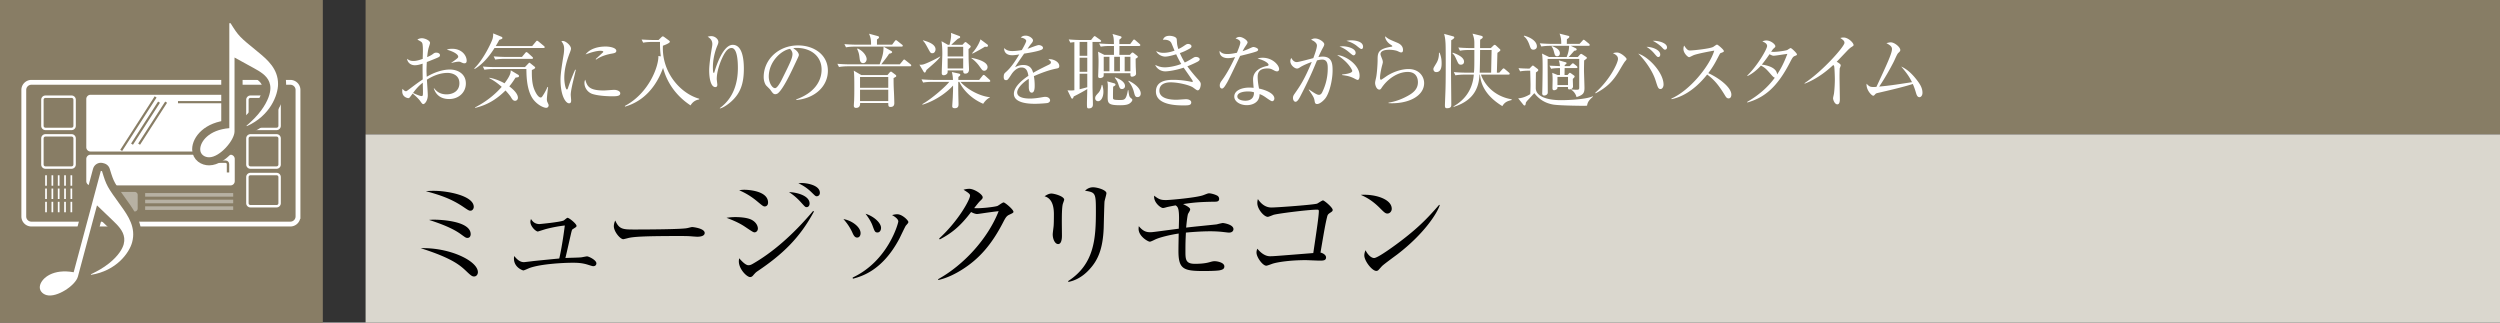
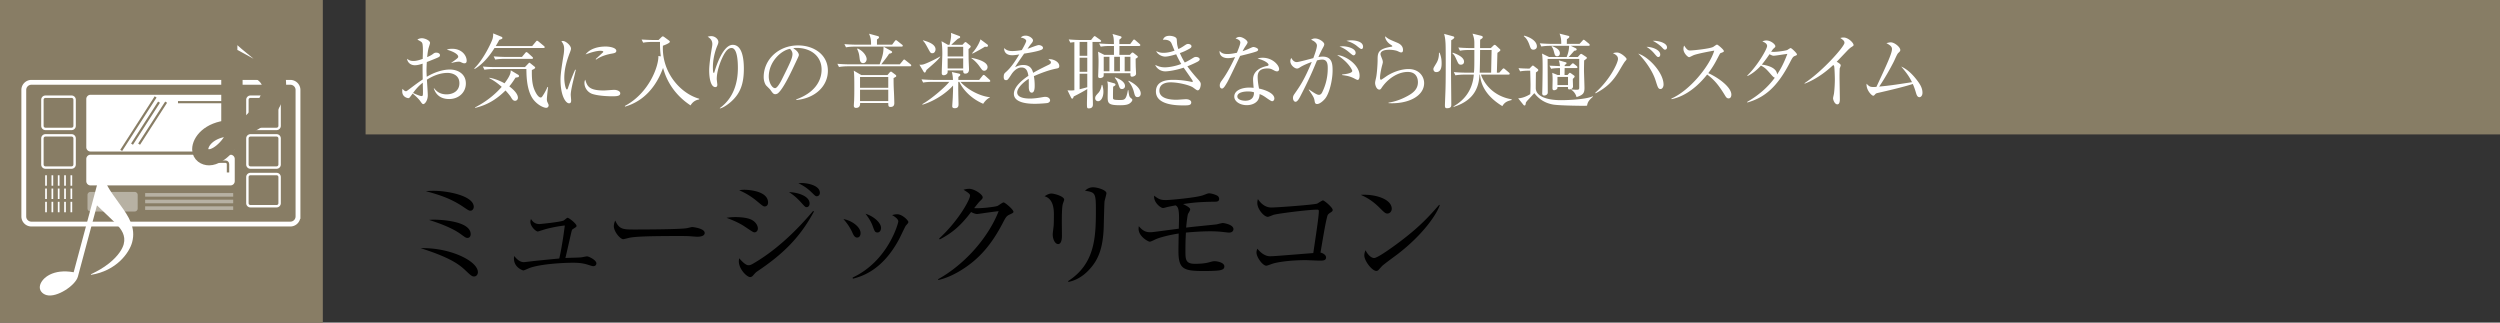
<svg xmlns="http://www.w3.org/2000/svg" id="_イヤー_1" data-name="レイヤー 1" viewBox="0 0 465 60">
  <rect x="0" y="0" width="465" height="60" fill="#333333" stroke="none" />
  <defs>
    <style>.cls-1{stroke:#b7b1a3;stroke-width:.668px}.cls-1,.cls-4,.cls-5{fill:none}.cls-6,.cls-7,.cls-8{fill:#fff}.cls-9{fill:#877d65}.cls-7{stroke-linejoin:round;stroke-width:3px}.cls-5,.cls-7{stroke:#887d65}.cls-4,.cls-8{stroke:#fff;stroke-width:.45px}.cls-5{stroke-width:.417px}</style>
  </defs>
  <path class="cls-9" d="M68 0h397v25H68z" />
-   <path fill="#dad7ce" d="M68 25h397v35H68z" />
  <path d="M88.185 51.425c-.33 0-.528-.11-1.298-.837-1.034-.99-2.09-1.98-5.545-3.344a48.75 48.75 0 00-3.103-1.078c5.282-.177 10.65 2.332 10.65 4.467 0 .395-.264.792-.704.792zm-.682-12.235c-.264 0-.374-.065-1.254-.66-2.31-1.584-4.51-2.288-7.041-2.97a15.59 15.59 0 011.54-.066c2.464 0 7.371.902 7.371 2.992 0 .309-.22.704-.616.704zm-.55 5.062c-.308 0-.396-.089-1.255-.705-1.496-1.1-3.828-1.98-5.896-2.64.418-.044.55-.044 1.055-.044.309 0 6.69.066 6.69 2.706 0 .023 0 .683-.594.683zM110.336 49.51c-.154 0-.397-.088-.969-.264-1.21-.395-2.31-.374-2.948-.374-1.475 0-5.765.198-7.9.968-.197.066-1.011.463-1.187.463-.044 0-1.738-.507-1.738-2.223 0-.154.021-.264.044-.462.506.594 1.034 1.144 1.826 1.144.044 0 1.561-.176 1.694-.198.77-.087 4.18-.418 4.863-.484.11-.418.593-2.64 1.034-6.139-1.166.132-2.31.352-3.433.638-.264.067-1.54.484-1.584.484-.374 0-1.387-.946-1.387-1.804 0-.198.045-.308.11-.529.243.375.64.947 1.585.947.044 0 3.762-.352 4.489-.66.132-.066.594-.506.726-.506.308 0 1.672 1.122 1.672 1.496 0 .177-.066.22-.594.55-.243.132-.243.176-.374.66-.176.749-1.035 4.577-1.1 4.775.483-.044 2.574-.066 2.992-.132.176-.022.88-.176 1.034-.176.308 0 1.739.682 1.739 1.298 0 .044 0 .528-.594.528zM129.708 44.031c-.198 0-.727-.044-.77-.044-.792-.065-1.012-.088-2.487-.088-6.71 0-8.691.132-9.68.397-.067.021-.771.197-.837.197-.572 0-1.76-1.408-1.76-2.42 0-.132.021-.55.263-1.056.749 1.672 1.431 1.672 3.72 1.672 1.518 0 8.668-.022 9.68-.264.133-.022.77-.197.903-.197.132 0 2.332.24 2.332 1.1 0 .682-1.1.703-1.364.703zM140.35 43.218c-.22 0-.395-.11-1.803-1.057-1.122-.748-2.267-1.21-3.411-1.65.463-.066.925-.132 1.65-.132.22 0 2.112 0 3.059.528 1.034.572 1.122 1.408 1.122 1.584 0 .506-.374.727-.616.727zm.595 7.194c-.352.242-.396.286-.77.704-.176.22-.352.418-.66.418-.594 0-2.09-1.473-2.09-2.926 0-.176.021-.308.065-.572.22.242 1.1 1.298 1.717 1.298.264 0 .506-.088.77-.242 3.586-2.046 7.437-5.303 11.265-9.858l.154.11c-2.64 4.93-5.875 7.988-10.45 11.068zm1.32-12.014c-.285 0-.396-.087-1.452-.967-1.409-1.166-2.508-1.673-3.323-2.047a5.296 5.296 0 011.013-.088c.132 0 4.356.044 4.356 2.377 0 .616-.44.725-.593.725zm7.79.132c-.265 0-.286-.021-1.1-.924-.661-.725-1.387-1.364-2.201-1.87 1.386.022 3.828.638 3.828 2.113 0 .484-.308.681-.527.681zm1.87-2.024c-.242 0-.309-.088-1.034-.792a8.4 8.4 0 00-2.399-1.628c.286-.022.44-.044.638-.044.88 0 3.367.374 3.367 1.826 0 .44-.33.638-.572.638zM159.429 44.186c-.484 0-.704-.506-.947-1.057a9.818 9.818 0 00-1.605-2.376c1.452.22 3.19 1.408 3.19 2.618 0 .44-.22.815-.638.815zm9.065-2.223c-.132.154-1.034 2.09-1.232 2.465-3.168 5.963-7.085 6.997-8.625 7.415l-.044-.22c6.6-3.081 8.493-10.122 8.493-10.43 0-.528-.88-1.034-1.166-1.188.286-.067.572-.154.968-.154.946 0 2.068 1.166 2.068 1.43 0 .155-.044.22-.462.682zm-5.28 1.276c-.462 0-.528-.198-.902-1.21-.287-.814-.815-1.606-1.32-2.266 1.495.44 2.882 1.673 2.882 2.618 0 .463-.242.858-.66.858zM187.82 39.895c-.507.22-.705.418-1.19 1.364-2.111 4.115-4.422 6.865-7.788 8.955-1.166.726-2.662 1.497-4.313 1.871l-.044-.154c4.796-2.662 9.242-7.526 11.266-12.653-.902.09-2.398.309-3.3.44-.155.023-.595.089-.705.089-.22 0-.616-.088-1.122-.374-2.046 2.706-3.652 3.96-5.831 5.104l-.11-.176c3.609-3.3 5.743-7.26 5.743-7.965 0-.22-.044-.396-1.21-1.1.528-.176 1.012-.176 1.078-.176.88 0 2.486 1.012 2.486 1.584 0 .198-.088.309-.506.704-.22.198-.792.946-1.078 1.299.99.11 3.74-.198 4.313-.396.198-.067.946-.66 1.166-.66.242 0 1.826 1.32 1.826 1.738 0 .154-.065.22-.682.506zM197.698 37.893c-.198.616-.198 2.574-.198 3.322 0 .396.021 2.2.021 2.574 0 .33 0 1.607-.704 1.607-.593 0-1.011-.924-1.011-1.804 0-.22.132-1.211.154-1.408.044-.353.065-1.123.065-2.355q0-2.839-1.738-3.323c.418-.264.815-.506 1.276-.506.529 0 2.376.506 2.376 1.145 0 .087-.22.681-.24.748zm7.745-.418c-.044.286-.132 4.114-.154 4.906-.154 4.049-1.144 6.05-2.574 7.636-1.673 1.891-3.345 2.288-3.983 2.42l-.066-.155c4.906-3.146 5.17-7.965 5.17-13.004 0-3.366-.065-3.498-2.023-3.805.286-.265.748-.639 1.496-.639.792 0 2.486.506 2.486 1.1 0 .243-.33 1.32-.352 1.54zM228.61 43.262c-.22 0-.33-.023-1.298-.133-.44-.044-1.189-.11-2.246-.11-.263 0-1.891 0-4.488.243-.066 1.408-.088 1.782-.088 3.542 0 1.474.066 2.266 1.76 2.266.792 0 1.782-.044 2.663-.286.616-.176.748-.198 1.034-.198.462 0 1.783.242 1.783.969 0 .374-.199.593-.881.725-.572.11-2.222.132-2.882.132-3.83 0-4.776-.33-4.776-3.74 0-.727.023-1.738.045-3.234-1.364.198-3.432.66-4.401 1.122-.352.175-.814.395-.968.395-.33 0-2.09-.99-2.09-2.397 0-.155.022-.397.044-.485.704.815 1.232 1.122 2.134 1.122.33 0 .946-.088 1.298-.132l4.005-.528c0-.307.044-1.628.044-1.892 0-1.87-.22-2.178-.638-2.443-.595.11-1.496.286-1.717.353-.462.132-.506.132-.66.132-.395 0-1.782-1.056-1.605-2.289.88.705 1.275.815 2.2.815.77 0 5.83-.463 6.974-.925.748-.286.836-.33 1.057-.33.264 0 1.056.176 1.54.462.154.088.308.33.308.572 0 .529-.484.529-.924.529-2.927.044-4.005.175-5.787.44.418.197 1.32.638 1.32.968 0 .198-.132.395-.374.814-.132.197-.308 1.848-.374 2.596.902-.132 5.566-.572 5.743-.616.11-.044.968-.242 1.078-.242.132 0 1.98.264 1.98 1.144 0 .242-.176.639-.814.639zM247.33 39.63c-.31.22-.397.33-.485.705-.352 1.43-.529 2.53-1.233 6.644.418.09 1.034.418 1.034.903 0 .595-.572.595-1.187.595-.419 0-2.245-.09-2.62-.09-2.793 0-5.192.353-6.138.66-.198.067-.99.375-1.166.375-.681 0-1.826-1.584-1.826-2.443 0-.33.088-.527.154-.725.264.308 1.166 1.408 2.354 1.408.748 0 1.673-.088 8.054-.594.681-4.554 1.034-6.953 1.034-7.811 0-.198-.088-.264-.309-.264-1.628 0-7.679.77-8.184.99-.155.066-.859.352-.99.352-.727 0-1.959-1.452-1.959-2.553 0-.351.044-.55.11-.748.572.859 1.386 1.563 2.508 1.563 1.035 0 7.921-.506 8.515-.727.177-.088.925-.594 1.078-.594.242 0 1.805 1.32 1.805 1.761 0 .241-.11.308-.55.594zM258.053 39.719c-.374 0-.639-.264-1.343-.968-1.54-1.563-2.772-2.135-3.608-2.509 2.64-.176 5.764.77 5.764 2.597 0 .483-.374.88-.813.88zm1.914 7.547c-.462.352-2.53 1.848-2.905 2.222-.11.11-.593.66-.704.77-.087.089-.264.133-.374.133-.77 0-2.222-1.849-2.222-2.883 0-.396.132-.726.22-.968.506.99 1.144 1.452 1.606 1.452.726 0 4.137-2.53 5.083-3.257 3.543-2.706 5.236-4.598 7.018-6.644l.11.065c-.528 1.607-2.991 5.39-7.832 9.11z" />
  <g>
    <path class="cls-6" d="M83.545 18.42c-2.146 0-2.686-1.47-2.865-1.98l.075-.015c.3.375.9 1.125 2.31 1.125 1.124 0 2.384-.57 2.384-2.07 0-1.71-1.665-1.92-2.19-1.92-1.38 0-2.685.525-3.855 1.26.03.45.165 2.475.165 2.895 0 1.005-.554 1.65-.84 1.65-.165 0-.285-.166-.6-.615-.374-.51-1.124-1.155-1.379-1.35-.556.765-.615.855-.795.855-.165 0-1.14-.195-1.14-1.26 0-.195.015-.33.044-.466.36.346.45.436.646.436.104 0 .15-.03.39-.21 1.605-1.2 1.89-1.425 2.73-1.98-.03-1.935-.03-2.16-.016-2.94-.404.135-.915.3-1.455.3s-1.289-.285-1.454-1.2c.435.285.63.405 1.23.405.525 0 1.11-.18 1.695-.39 0-.27.03-1.035.03-1.29.015-.39 0-1.35-.105-1.605-.106-.255-.18-.285-.915-.69.36-.255.764-.255.854-.255.48 0 1.5.39 1.5.885 0 .106-.224.78-.239.84-.165.48-.27 1.545-.3 1.785.6-.255.84-.405 1.02-.54.3-.225.39-.285.705-.285.375 0 .66.21.66.435 0 .315-.09.36-.976.72-.63.255-1.064.435-1.47.585-.044.75-.059 1.29-.059 1.5 0 .3 0 .39.045 1.245 1.425-.855 3.015-1.35 4.305-1.35 1.394 0 2.97.75 2.97 2.594 0 1.665-1.335 2.896-3.105 2.896zm-4.89-2.205c-.015-.36-.015-.615-.015-.84-.78.615-1.305 1.215-1.816 1.92.285.135 1.276.57 1.56.57s.286-.09.286-.93c0-.09-.016-.6-.016-.72zm7.74-4.44c-.196 0-.255-.015-.766-.255-.09-.045-.21-.045-.3-.045-.314 0-.57.045-1.364.24v-.06c1.26-.87 1.26-.945 1.26-1.125 0-.315-.556-.855-2.116-1.29.316-.135.616-.165 1.005-.165 1.8 0 2.685 1.275 2.685 2.205 0 .12 0 .495-.404.495zM101.088 8.925h-9.105c-.554.886-1.844 2.805-3.674 3.9l-.106-.09c1.74-1.65 3.33-5.085 3.436-5.594.104-.466.09-.66.09-.931l1.514.615c.075.03.21.105.21.24 0 .165-.21.225-.585.345-.18.345-.345.645-.66 1.155h6.78l.675-.81c.09-.105.135-.18.225-.18s.165.06.285.15l.99.825c.075.06.15.12.15.225 0 .135-.12.15-.225.15zm-4.77 5.445c-.06.015-.375.06-.435.075-.315.494-.63.99-1.154 1.62.3.225 1.604 1.2 1.604 2.115 0 .36-.27.57-.524.57-.375 0-.556-.3-.811-.735-.06-.105-.39-.555-.975-1.185-1.275 1.245-2.955 2.61-5.655 3.24l-.014-.09c1.875-.96 3.569-2.235 4.964-3.825-1.155-1.02-1.905-1.395-2.295-1.605l.015-.09c.54.104 1.485.314 2.805 1.035 1.11-1.485 1.14-1.965 1.155-2.415l1.38.825c.09.06.15.105.15.24 0 .15-.105.21-.21.225zm5.28 5.685c-.435 0-1.545-.465-2.385-1.53-1.26-1.635-1.29-4.425-1.305-5.685h-6.045c-.344 0-1.094.014-1.755.135l-.3-.6c1.23.104 2.13.104 2.31.104h5.52l.615-.644c.105-.105.15-.165.226-.165.06 0 .134.075.194.12l.75.6c.075.06.12.09.12.18 0 .21-.405.36-.615.45-.045 2.265.21 3.39.9 4.5.03.044.39.615.735.615.12 0 .195-.045.3-.196.51-.734.81-1.394.975-1.77l.105.031c-.075.585-.225 1.92-.225 2.28 0 .195.03.374.135.584.06.135.195.391.195.496 0 .375-.27.495-.45.495zm-2.685-9.105h-5.04c-.27 0-1.035 0-1.755.135l-.3-.6c.93.075 1.86.105 2.31.105h2.955l.6-.72c.09-.105.135-.18.24-.18.075 0 .21.105.27.15l.795.72c.09.09.15.135.15.225 0 .135-.12.165-.225.165zM106.684 14.76c-.181.75-.526 2.19-.526 2.865 0 .165.075.885.075 1.035 0 .255-.03.555-.39.555-.614 0-1.59-1.38-1.59-4.425 0-1.08.33-3.105.586-4.65a6.95 6.95 0 00.09-1.005c0-.525-.075-.915-.511-1.455.075-.03.136-.06.27-.06.54 0 1.515.84 1.515 1.425 0 .135-.03.27-.194.705-.585 1.5-1.051 3.075-1.051 4.71 0 1.035.256 2.19.495 2.19.09 0 .165-.18.195-.285.165-.51.795-2.25 1.335-3.405l.12.03c-.09.42-.3 1.29-.42 1.77zm7.214 3.15c-.36 0-2.37-.015-3.674-.42-.9-.285-1.516-1.155-1.516-2.04 0-.346.075-.48.15-.63.345 1.14.616 2.01 3.45 2.01.3 0 1.755-.12 1.905-.12.525 0 1.155.225 1.155.644 0 .481-.525.556-1.47.556zm-.12-7.935c-1.455.255-2.4.75-2.895 1.11l-.09-.09c.226-.21 1.32-1.215 1.365-1.26s.045-.075.045-.12c0-.165-.465-.165-.555-.165-.6 0-1.59.24-2.73.675.81-1.08 2.325-1.47 3.72-1.47.93 0 1.995.27 1.995.795 0 .345-.315.435-.855.525zM128.444 19.604c-2.115-1.38-3.78-3.344-4.695-5.699-.225-.585-.345-1.02-.42-1.275-.824 2.28-2.16 4.38-4.14 5.79-1.29.915-2.43 1.26-2.924 1.41l-.045-.12c4.56-2.43 6.314-7.47 6.24-9.3l.45.075c-.166-1.305-.15-2.01-.15-2.685h-1.365c-.27 0-1.036 0-1.77.136l-.285-.585c.93.06 1.86.09 2.295.09h.854l.54-.526c.09-.09.165-.15.255-.15.075 0 .18.06.285.135l.856.63c.119.09.165.15.165.24 0 .24-.841.57-1.29.735-.226 5.07 3.374 8.925 6.749 9.854v.136c-.345.06-1.08.225-1.605 1.11zM136.047 18.854c-.495.45-1.44 1.17-2.131 1.32l-.03-.074c2.595-1.875 3.36-4.77 3.36-7.455 0-.99-.06-3.72-1.184-3.72-.6 0-1.021.615-1.156.81-.6.87-1.59 3.165-1.59 4.965 0 .165.106.93.106 1.08 0 .164-.06.42-.36.42-.885 0-1.156-1.755-1.156-3.105 0-1.14.316-3.12.526-4.335.014-.074.06-.36.06-.57 0-.81-.555-1.155-.87-1.365.135-.03.39-.105.675-.105.69 0 1.32.555 1.32 1.08 0 .24-.09.435-.18.66-.465 1.08-.84 2.595-.84 4.02 0 .225 0 1.08.15 1.08.09 0 .12-.075.135-.15.345-1.23 1.635-5.07 3.404-5.07 1.875 0 2.07 2.94 2.07 4.44 0 2.76-.63 4.545-2.31 6.074zM148.121 18.6l-.015-.12c3.21-1.14 4.71-3.255 4.71-5.535 0-2.535-2.04-4.035-4.65-4.035-.375 0-.45.015-.615.09.81.436 1.035.99 1.035 1.2 0 .165-.045.27-.51 1.245-.96 2.055-2.37 5.07-3.39 5.91a.87.87 0 01-.48.165c-.345 0-.48-.195-.93-.826-.105-.15-.705-.704-.81-.84-.165-.239-.42-.779-.42-1.529 0-3.225 2.73-5.88 6.39-5.88 2.91 0 5.55 1.695 5.55 4.71 0 2.91-2.43 5.145-5.865 5.445zm-1.184-9.51c-1.65.27-3.946 2.4-3.946 5.16 0 1.02.585 2.145 1.17 2.145.405 0 .99-1.065 1.245-1.575 1.5-3.015 1.995-3.99 1.995-4.77 0-.375-.18-.69-.464-.96zM169.266 12.33H157.82c-.375 0-1.094.015-1.77.135l-.299-.6c1.034.09 2.1.105 2.31.105h5.55c.674-1.83.689-2.235.735-3.284l1.35.75c.15.074.24.18.24.254 0 .21-.45.285-.556.3-.42.645-.525.78-1.47 1.98h3.45l.585-.705c.075-.105.165-.195.225-.195.09 0 .15.06.285.165l.885.705c.075.06.15.12.15.24 0 .135-.135.15-.225.15zm-1.575-3.66h-8.564c-.375 0-1.096 0-1.77.135l-.3-.6c1.02.09 2.085.106 2.31.106h2.654c-.014-.9-.044-1.216-.375-2.04l1.545.42c.135.029.315.09.315.254s-.3.345-.39.39v.976h2.82l.48-.646c.075-.09.135-.195.24-.195.075 0 .12.046.285.165l.81.645c.105.075.165.12.165.225 0 .135-.12.165-.225.165zm-1.08 5.625c-.12.075-.285.165-.405.225 0 .66 0 1.38.06 2.43.015.21.075 1.83.075 2.19 0 .224 0 .75-.69.75-.42 0-.42-.18-.435-.736h-5.235c0 .226.045.915-.764.915-.405 0-.405-.33-.405-.42 0-.18.06-.93.06-1.08.03-.884.03-1.424.03-2.34 0-1.019 0-2.519-.105-3.09l1.41.826h4.86l.374-.45c.06-.076.21-.195.286-.195.074 0 .134.06.3.18l.494.375c.09.06.18.135.18.255 0 .045-.014.12-.09.165zm-6.06-2.55c-.555 0-.614-.555-.66-.87-.09-.75-.12-1.02-.464-1.77l.104-.09c.316.165.766.405 1.156.87.464.555.51.975.51 1.11 0 .345-.24.75-.645.75zm4.665 2.58h-5.25v2.01h5.25v-2.01zm0 2.37h-5.25v2.1h5.25v-2.1zM172.331 13.005c-.15.36-.21.495-.33.495-.09 0-.18-.105-.24-.21l-.75-1.26c.21.015.39.03.705-.045.525-.135 2.085-.855 3.15-1.485l.015.06c-.42.585-.765.9-2.55 2.445zm11.64 2.22h-5.325c1.695 1.844 4.155 2.745 5.474 2.85v.06c-.54.224-1.064.854-1.244 1.17-3.075-1.32-4.275-3.66-4.44-4.08h-.195c0 .735-.015 1.185 0 1.905 0 .36.045 2.13.045 2.205 0 .314 0 .795-.705.795-.465 0-.465-.285-.465-.39 0-.18.105-1.5.105-1.785.014-.36.06-1.32.045-2.04-.99 1.11-3.045 2.745-5.67 3.555l-.045-.106c1.8-1.005 4.455-3.374 5.01-4.14h-3.105c-.135 0-1.065 0-1.755.135l-.3-.6a30.18 30.18 0 002.31.106h3.54c-.03-.57-.045-.825-.21-1.47l1.29.285c.165.03.285.105.285.225 0 .12-.12.255-.36.405v.555h3.87l.614-.765c.091-.105.15-.165.226-.165.09 0 .165.06.27.15l.825.75c.075.06.134.18.134.24 0 .105-.12.15-.224.15zM173.426 9.9c-.33 0-.375-.09-.81-.885-.51-.945-.675-1.185-.96-1.454l.03-.061c.57.15 2.325.615 2.325 1.68 0 .27-.165.72-.585.72zm6.72-.765c0 .3.015 1.41.015 1.725 0 .315.074 1.74.074 2.04 0 .255-.06.795-.705.795-.39 0-.375-.375-.375-.6h-2.894c0 .375 0 .42-.06.54-.165.285-.51.36-.66.36-.375 0-.375-.285-.375-.42 0-.555.105-3.045.105-3.554 0-1.125-.06-1.801-.15-2.356l1.2.675h.284c.136-.48.301-1.275.301-1.74 0-.195-.015-.36-.03-.48l1.56.585c.09.03.15.09.15.195 0 .15-.106.195-.405.3-.21.165-1.08.975-1.26 1.14h2.085l.33-.345c.09-.104.165-.165.255-.165.075 0 .135.045.255.15l.57.465c.105.075.135.165.135.225 0 .09-.075.18-.405.465zm-.99-.435h-2.895v1.8h2.894V8.7zm0 2.16h-2.895v1.875h2.894V10.86zm3.93 2.295c-.315 0-.375-.075-.93-.855a6.256 6.256 0 00-1.47-1.47v-.075c.63.12 3 .615 3 1.724 0 .316-.24.676-.6.676zm.435-4.44c-.03 0-.27-.015-.33-.03-.345.24-1.965 1.14-2.31 1.29l-.06-.09c.945-1.005 1.485-2.28 1.544-2.565l1.29.96c.075.045.106.135.106.21 0 .135-.09.225-.24.225zM196.518 12.75c-1.455.285-2.851.825-4.215 1.41.045.255.15.9.15 1.77 0 .315 0 1.304-.54 1.304-.556 0-.556-.854-.556-1.109 0-.226 0-1.245-.014-1.47-1.005.63-2.146 1.725-2.146 2.534 0 1.141 1.965 1.141 2.4 1.141.81 0 1.725-.15 2.296-.255.285-.046.375-.06.524-.06.645 0 .9.39.9.66s-.27.434-.464.48c-.271.06-1.606.15-2.295.15-.826 0-3.975 0-3.975-1.86 0-1.41 1.845-2.775 2.7-3.345-.136-.795-.346-1.545-1.29-1.545-.916 0-1.636.9-1.876 1.29-.675 1.05-.734 1.065-.99 1.065-.36 0-.435-.255-.435-.615 0-.54.165-.675.33-.825 1.066-.915 1.83-2.13 2.566-3.345-.45.075-.886.15-1.335.15-1.02 0-1.516-.555-1.485-1.335.464.435.884.555 1.544.555.63 0 1.5-.135 1.74-.18.21-.345.826-1.455.826-1.71 0-.21-.33-.525-1.02-.615.164-.165.39-.36.914-.36.736 0 1.366.556 1.366.87 0 .21-.135.39-.24.525-.316.375-.36.435-.78 1.05.33-.09 1.77-.69 2.084-.69.36 0 .795.21.795.51 0 .21-.165.315-.314.375-.69.3-2.34.57-3.196.705-1.35 1.95-1.484 2.16-1.68 2.52.345-.165.81-.405 1.53-.405 1.38 0 1.666.9 1.83 1.455 1.02-.6 2.49-1.305 2.926-1.515.27-.135.375-.24.375-.435s-.12-.285-.466-.54a.956.956 0 01.315-.045c.54 0 1.71.435 1.71 1.275 0 .345-.195.404-.51.465zM204.586 7.8h-1.38v8.325c0 .465.075 2.835.075 3.225 0 .27 0 .81-.764.81-.346 0-.346-.105-.346-1.05 0-.105.06-2.13.06-2.55-.405.27-1.875 1.08-2.52 1.38-.074.225-.12.405-.27.405-.075 0-.15-.045-.195-.135l-.69-1.41c.195.014.42.03.645.03.3 0 .495-.03.63-.045V7.83c-.495.06-.57.075-.75.106l-.3-.601c.765.06 1.545.105 2.31.105h1.846l.42-.525c.09-.104.164-.195.254-.195.06 0 .135.046.27.15l.765.54c.09.06.166.135.166.225 0 .15-.15.165-.226.165zm-2.355 0h-1.424v2.58h1.424V7.8zm0 2.94h-1.424v2.61h1.424v-2.61zm0 2.97h-1.424v2.894c.284-.075.404-.104 1.424-.375V13.71zm2.025 5.114c-.375 0-.555-.27-.555-.554 0-.345.165-.525.6-1.005.42-.45.555-1.125.615-1.47h.105c.09.285.21.675.21 1.274 0 1.051-.465 1.755-.975 1.755zM211.86 8.55h-3.644c0 .315 0 .795-.015 1.65h1.95l.255-.27c.09-.105.165-.165.24-.165.09 0 .165.06.225.105l.645.51c.06.045.12.105.12.18 0 .135-.135.21-.406.36 0 .375 0 .63.016 1.38 0 .21.06 1.185.06 1.395 0 .465-.616.57-.75.57-.315 0-.3-.24-.3-.645h-4.965c0 .045 0 .51-.03.57-.105.24-.435.33-.66.33-.345 0-.345-.24-.345-.36s.03-.69.03-.81c.015-.45.045-1.185.045-1.95 0-.57-.045-1.41-.09-1.785l1.155.585h1.8V8.55h-.69c-.27 0-1.035 0-1.77.136l-.3-.601c.945.075 1.875.105 2.31.105h.45c-.03-1.08-.06-1.32-.27-1.875l1.47.42c.075.015.21.06.21.21 0 .105-.045.135-.405.435v.81h2.025l.48-.645c.075-.105.165-.194.225-.194.09 0 .195.09.285.165l.735.644c.09.075.15.135.15.225 0 .136-.135.165-.24.165zm-5.504 2.01h-1.065v2.7h1.065v-2.7zm3.81 8.64c-.3.225-.735.374-1.83.374-2.205 0-2.31-.375-2.31-1.56 0-.314.03-1.649.03-1.92 0-.45-.015-.584-.105-.96l1.29.361c.12.03.24.12.24.24 0 .135-.045.164-.435.39-.03 1.154-.03 1.185-.03 2.01 0 .345 0 .465 1.32.465.885 0 1.125-.09 1.455-1.83h.09c.12 1.004.15 1.214.465 1.47.225.18.27.225.27.33 0 .24-.285.51-.45.63zm-1.86-8.64h-1.065v2.7h1.065v-2.7zm.39 6c-.39 0-.45-.195-.705-.975-.18-.54-.45-.885-.645-1.11l.06-.09c.78.27 1.845.825 1.845 1.62 0 .375-.3.555-.555.555zm1.56-6h-1.066v2.7h1.066v-2.7zm1.335 7.5c-.435 0-.51-.286-.675-.93-.195-.75-.54-1.455-1.05-2.025l.06-.09c1.41.66 2.25 1.605 2.25 2.37 0 .465-.285.675-.585.675zM222.786 16.8c-.15 0-.224-.045-.854-.51-.675-.48-2.805-.976-4.2-.976-.586 0-2.086.12-2.086 1.545 0 1.56 2.19 1.696 3.196 1.696.285 0 1.514-.106 1.77-.106.389 0 .96.165.96.6 0 .555-.586.555-1.41.555-1.14 0-5.16 0-5.16-2.58 0-2.024 2.07-2.174 3.225-2.174 1.14 0 2.28.134 3.39.375.044.015.074.015.105.015.075 0 .134 0 .134-.09s-.06-.195-.15-.33c-.045-.075-.465-.69-1.545-2.235-1.56.525-2.97.69-3.42.69-.869 0-1.604-.54-1.875-1.2.54.24 1.02.45 1.801.45.614 0 1.845-.165 3.045-.63-.54-.915-.81-1.515-.945-1.8-.27.09-1.44.435-2.04.435-.526 0-1.366-.33-1.68-1.02.51.21.765.315 1.364.315.72 0 1.44-.18 2.056-.405-.106-.225-.51-1.26-.615-1.455-.286-.51-.946-.614-1.56-.57.165-.33.375-.735 1.244-.735.316 0 1.26.12 1.335.63.016.15.06.885.09 1.02.06.315.136.586.21.81.195-.075.6-.285.975-.54.54-.36.6-.405.855-.405.33 0 .615.195.615.42 0 .165-.075.3-.375.466-.69.39-1.17.6-1.785.81.346.794.615 1.274.915 1.754.316-.15.72-.345 1.32-.72.45-.27.51-.315.765-.315.39 0 .69.21.69.435 0 .21-.225.36-.42.465-.18.09-.93.48-1.874.84.615.87 1.304 1.68 2.01 2.46.464.51.48.675.48.9 0 .33-.165 1.11-.556 1.11zM233.775 9.54c-.24.12-1.41.45-3.104.856-.39.779-2.025 4.26-2.415 4.934-.345.585-.66 1.14-.96 1.14-.106 0-.42-.06-.42-.57 0-.42.21-.69.36-.9 1.08-1.425 2.04-3.405 2.49-4.38-.33.075-.78.195-1.35.195-.886 0-1.635-.465-1.516-1.365.36.51.856.6 1.455.6.54 0 1.156-.105 1.755-.24.346-.855.63-1.59.63-1.905 0-.165-.09-.525-.885-.735.226-.194.436-.3.736-.3.585 0 1.5.63 1.5 1.02q0 .15-.375.69c-.21.3-.33.51-.556.945.3-.105.81-.285 1.125-.435.66-.3.735-.345.915-.345.195 0 .856.21.856.495 0 .15-.12.24-.24.3zm3.75 3.735c-.09 0-.254-.015-.525-.165-.51-.27-.69-.375-1.274-.375-1.576 0-1.8.855-1.8 1.56 0 .87.165 1.71.255 2.175 1.2.255 2.85.884 2.85 1.86 0 .225-.151.494-.42.494-.18 0-.78-.42-1.156-.69-.6-.42-.87-.525-1.17-.63-.014.315-.045.945-.57 1.426-.614.57-1.47.63-1.815.63-1.245 0-2.325-.675-2.325-1.605 0-1.125 1.365-1.665 2.82-1.665.33 0 .555.03.78.045-.044-.525-.105-1.23-.105-1.575 0-1.65 1.59-2.295 2.625-2.49.12-.03.255-.06.255-.24 0-.195-.54-.75-2.054-1.14.224-.075.51-.15.96-.15 1.859 0 3.059 1.395 3.059 2.1 0 .27-.15.435-.39.435zm-5.415 3.735c-.569 0-1.964.12-1.964.93 0 .63.96.794 1.47.794.525 0 1.664-.134 1.62-1.574-.286-.075-.525-.15-1.126-.15zM246.435 18.39c-.406.48-1.02.96-1.455.96-.345 0-.406-.24-.45-.496-.105-.63-.135-.75-1.11-2.16l.045-.06c1.305.901 1.59 1.006 1.86 1.006s.464-.196.584-.435a9.904 9.904 0 001.05-4.485c0-.585 0-1.635-1.005-1.635-.36 0-.66.075-.99.15-.87 2.1-1.454 3.48-3.134 6.735-.195.375-.525.96-.855.96-.3 0-.48-.36-.48-.705 0-.36.15-.57.33-.826.975-1.394 1.784-2.55 3.164-5.88-.57.211-1.56.601-2.114.96-.226.15-.405.271-.63.271-.45 0-1.245-.63-1.245-1.38 0-.255.09-.42.18-.6.27.51.6.78 1.02.78.36 0 2.58-.615 3.074-.735.225-.6.675-1.815.675-2.355 0-.6-.885-.99-1.095-1.065.18-.105.36-.24.75-.24.795 0 1.71.69 1.71 1.065 0 .21-.12.435-.224.615-.33.6-.585 1.14-.87 1.785.27-.06.51-.09.81-.09 1.754 0 1.83 1.41 1.83 2.595 0 1.77-.6 4.305-1.425 5.265zm6.074-3.525c-.15 0-.704-.33-.824-.375-.63-.285-1.036-.39-2.04-.525v-.12c.224-.015 1.875-.15 1.875-.66 0-.15-.69-1.635-2.806-2.94 1.53.06 4.17 1.8 4.17 3.825 0 .12 0 .795-.375.795zm-.765-4.575c-.135 0-.36-.195-.72-.495-.57-.495-1.185-.915-1.875-1.125.196-.03.315-.06.6-.06.795 0 2.4.36 2.4 1.23 0 .21-.134.45-.405.45zm1.47-1.17c-.194 0-.855-.6-1.005-.705a5.25 5.25 0 00-1.77-.81c.24-.044.51-.105.93-.105.27 0 2.16.06 2.16 1.2 0 .196-.075.42-.315.42zM258.259 19.185v-.09c1.245-.196 2.43-.63 3.525-1.23 1.065-.57 1.95-1.29 1.95-2.565 0-.405-.09-1.92-1.89-1.92-1.785 0-3.705 1.2-4.905 3.015-.075.12-.18.27-.375.27-.555 0-.794-.885-.794-1.2 0-.24.029-.33.194-1.08.15-.69.27-2.505.27-3.15 0-1.365 0-2.145 2.595-2.55.09-.015.135-.03.135-.105s-.045-.104-.405-.345c-.42-.285-.945-.9-.93-1.485.645.525.765.57 2.16 1.155.33.135 1.17.48 1.17 1.38 0 .33-.12.465-.315.465-.21 0-.345-.075-.69-.24-.27-.12-.9-.255-1.56-.255-1.14 0-1.62.36-1.62.795 0 .15.03.24.33.99.075.21.105.42.105.525 0 .15-.18.75-.21.885-.075.315-.315 1.35-.315 2.04 0 .09.015.345.195.345.09 0 1.02-.675 1.215-.795 1.5-.915 2.985-1.2 3.87-1.2 2.055 0 2.925 1.44 2.925 2.61 0 2.475-3.06 3.945-6.63 3.735zM267.766 9.81c.18.465.375.99.375 1.95 0 .405 0 1.65-.99 1.65-.42 0-.54-.346-.54-.556 0-.194.06-.284.54-1.079.495-.795.495-1.575.495-1.964h.12zm2.43-3.075c.105.03.3.076.3.225 0 .21-.435.45-.57.525 0 .78-.045 4.2-.045 4.905 0 1.11.06 6.014.06 7.005 0 .344 0 .735-.81.735-.3 0-.375-.135-.375-.54 0-.195.075-2.1.09-2.505.03-.78.06-1.95.06-5.055 0-3.315-.015-3.855-.075-4.455-.046-.585-.136-.915-.226-1.275l1.59.435zm.015 3.06c.465.165 2.1.735 2.1 1.665 0 .48-.375.57-.585.57-.39 0-.48-.195-.736-.75-.404-.9-.449-.99-.854-1.395l.075-.09zm3.944 3.72c.075-.9.075-1.23.075-4.215h-.915c-.36 0-1.094 0-1.77.136l-.3-.601c1.26.105 2.16.105 2.31.105h.675v-.885c0-.81-.12-1.2-.344-1.8l1.53.375c.345.09.374.165.374.27 0 .15-.045.21-.48.48-.015.285-.015 1.185-.015 1.56h1.995l.48-.464c.06-.046.135-.136.24-.136.09 0 .18.075.256.136l.674.63c.076.059.135.134.135.21 0 .164-.39.39-.554.51-.03.839-.076 2.863-.106 3.689h.45l.54-.6c.075-.09.165-.195.255-.195s.18.075.27.15l.72.615c.09.075.15.135.15.225 0 .15-.135.165-.225.165h-5.115c.57 1.695 2.34 4.02 5.686 4.59l.044.135c-.705.18-1.29.33-1.754 1.14-3.57-2.176-4.036-4.59-4.17-5.865h-.076c-.105 1.755-.54 4.68-4.8 6l-.06-.075c.93-.555 3.495-2.085 3.795-5.925h-1.65c-.36 0-1.11.015-1.77.135l-.3-.6a27.45 27.45 0 002.31.105h1.44zm3.196 0c.014-.66.074-3.615.09-4.215h-2.146c-.015 2.4-.03 2.804-.074 4.215h2.13zM282.441 12.675c.616.045 1.096.075 2.04.09l.436-.45c.075-.075.12-.12.194-.12.06 0 .12.03.21.105l.66.51c.09.06.136.15.136.225 0 .135-.105.225-.435.435-.015.735-.03 2.22-.03 2.91 0 1.38 1.725 2.25 4.695 2.25 1.484 0 4.665-.15 5.894-.72l.06.074c-.84.705-1.005 1.08-1.11 1.665-.165.016-.344.03-.6.03-1.095 0-4.799-.059-5.744-.24-1.95-.359-2.91-1.424-3.465-2.114-.39.435-.795.855-1.29 1.38-.09.105-.18.225-.27.345-.015.165-.075.39-.09.45-.015.045-.075.12-.15.12-.105 0-.165-.06-.21-.105l-.99-1.23c1.02-.03 2.04-.645 2.25-.78.045-.976.045-1.575.045-1.77 0-.285-.045-2.265-.06-2.595-.345 0-1.14 0-1.875.135l-.3-.6zm1.051-6.045c1.215.315 2.37 1.05 2.37 2.01 0 .465-.42.6-.645.6-.435 0-.526-.255-.705-.78-.375-1.095-.765-1.47-1.08-1.725l.06-.105zm10.244 4.335h-5.88v.285c0 .854.03 5.024.03 5.97 0 .375-.405.554-.66.554-.24 0-.374-.149-.374-.404 0-.105.015-.33.015-.48.03-1.065.06-3.255.06-4.38 0-.825 0-1.98-.12-2.55l1.32.645h3.27c.33-.78.434-1.41.464-2.084h-3.404c-.36 0-1.11.014-1.77.134l-.286-.6c1.23.105 2.13.105 2.295.105h1.696c0-.825-.06-1.245-.316-1.905l1.665.42c.09.015.15.075.15.165 0 .15-.105.24-.45.45-.014.51-.014.63-.014.87h2.37l.524-.57c.09-.105.165-.194.24-.194s.166.06.286.165l.705.569c.045.045.134.135.134.225 0 .166-.134.166-.225.166h-3.3l.93.449c.09.045.166.136.166.21 0 .18-.12.225-.45.27-.465.525-.811.93-1.05 1.156h1.71l.39-.436c.03-.045.15-.15.254-.15.06 0 .18.09.24.12l.66.435c.06.045.15.105.15.195 0 .105-.15.225-.51.48-.014.57-.03 1.26-.03 1.845 0 .465.09 2.745.09 3.27 0 .914-.21 1.305-1.484 1.695-.09-.48-.526-1.14-1.005-1.366v-.06c.33.031.705.06.96.06.51 0 .554-.06.554-.464v-5.265zm-4.05 5.22c0 .12 0 .285-.09.375a.842.842 0 01-.54.225c-.24 0-.3-.165-.3-.39 0-.21.031-1.365.031-1.605 0-.36-.03-1.02-.075-1.245l1.005.405h.434c0-.195.016-1.05 0-1.29-.854.015-1.26.06-1.649.135l-.3-.585c.45.03 1.38.06 1.95.09-.03-.36-.105-.81-.225-1.08l1.29.36c.075.03.165.06.165.165 0 .12-.15.225-.346.345v.21h.915l.36-.36c.09-.09.166-.165.24-.165.09 0 .225.105.286.165l.435.345c.06.06.134.15.134.225 0 .135-.12.15-.224.15h-2.16c0 .42-.015.87-.015 1.29h.555l.24-.27c.06-.06.12-.135.194-.135.075 0 .15.06.226.105l.54.39c.075.045.12.12.12.195 0 .105-.075.195-.33.435-.016.225.03 1.215.03 1.41 0 .39-.36.555-.676.555-.27 0-.27-.18-.255-.45h-1.964zm-1.035-7.62c.795.3 1.486.675 1.486 1.35 0 .42-.285.555-.495.555-.36 0-.435-.195-.57-.705-.15-.6-.256-.855-.466-1.065l.045-.135zm3 7.26V14.31h-1.964v1.515h1.964zM302.235 11.445c-.255.315-1.125 1.845-1.319 2.145-.9 1.425-1.98 2.655-4.155 3.78l-.03-.136c2.82-2.489 4.214-5.609 4.214-6.254 0-.375-.134-.72-.944-1.08a2.4 2.4 0 01.765-.135c.705 0 1.785.975 1.785 1.23 0 .075-.165.285-.316.45zm6.63 5.115c-.434 0-.524-.33-.915-1.56-.614-1.995-2.25-4.08-3.24-5.025 1.905.57 4.71 3.525 4.71 5.76 0 .405-.225.825-.555.825zm-.405-5.955c-.21 0-.27-.075-.795-.69a5.694 5.694 0 00-1.41-1.2c.945-.015 2.55.51 2.55 1.44 0 .3-.18.45-.345.45zm1.245-1.365c-.18 0-.225-.045-.63-.48-.135-.15-.81-.75-1.665-1.17.96-.06 2.655.36 2.655 1.23 0 .285-.195.42-.36.42zM321.506 18.3c-.316 0-.48-.255-.615-.48-1.2-1.98-2.026-2.97-3.36-3.96-2.67 3.36-5.22 4.305-6.63 4.59l-.015-.12c3.48-1.53 7.14-6.12 7.965-8.91-.57.075-3.06.54-3.87.855-.135.06-.69.36-.81.36-.225 0-1.05-.735-1.05-1.515 0-.3.06-.495.135-.644.57.899.825.914 1.125.914.42 0 3.675-.315 4.29-.675.104-.06.57-.42.69-.42.164 0 1.275.945 1.275 1.2 0 .165-.106.195-.585.375-.106.045-.12.075-.316.435-.66 1.275-1.034 2.01-1.995 3.3 1.801.794 4.29 2.58 4.29 3.99 0 .405-.165.705-.524.705zM333.842 10.41c-.3.12-.405.21-.9 1.185-2.31 4.485-4.634 6.54-7.934 7.47l-.046-.105c2.01-1.155 3.81-2.655 5.16-4.515-.15-.015-.314-.15-.585-.45-1.035-1.185-1.184-1.35-1.995-1.8-.81.885-1.635 1.53-2.505 1.95l-.045-.09c1.89-1.83 3.69-4.92 3.69-5.505 0-.495-.584-.72-.885-.84.195-.09.405-.18.75-.18.855 0 1.665.735 1.665 1.05 0 .165-.03.195-.375.495-.12.12-.3.405-.404.555.104 0 .255.016.54.016.734 0 2.249-.24 2.459-.346.105-.06.525-.36.63-.36.18 0 1.17.96 1.17 1.17 0 .15-.06.165-.39.3zm-3.93-.045c-.12 0-.285 0-.78-.285-.78 1.155-1.364 1.845-1.44 1.935.84.105 2.76.48 2.85 1.83.39-.585 1.11-1.68 1.905-3.824-.405.044-2.19.344-2.535.344zM344.358 8.76c-.134.075-.27.195-.57.465-.09.09-1.814 1.905-2.16 2.265.24.12.75.435.75.645 0 .09-.135.48-.18.554-.029.061-.045 1.246-.045 1.546 0 .675.06 3.645.06 4.244 0 .316-.044.931-.464.931-.495 0-.796-.825-.796-1.14 0-.135.15-.72.165-.84.106-.78.165-1.875.165-2.685 0-.51-.06-2.145-.119-2.385a.459.459 0 00-.18-.27c-.96.9-2.85 2.52-5.295 3.465l-.06-.076c3.48-2.31 7.44-6.854 7.44-7.499 0-.36-.166-.48-.765-.915.18-.044.36-.09.6-.09.884 0 1.86 1.005 1.86 1.395 0 .12-.03.15-.406.39zM357.025 18.075c-.39 0-.524-.39-.644-.78-.165-.555-.3-.99-.6-1.68-1.426.494-4.695 1.26-6.54 1.68-.27.06-.33.104-.495.285-.135.165-.225.225-.33.225-.285 0-1.35-1.095-1.23-2.235.464.494.615.615 1.32.615.09 0 .405-.015.51-.03C350.95 12 351.91 9.93 351.91 9.12c0-.495-.42-.75-1.035-1.095.345-.09.6-.15.81-.15.69 0 1.77.885 1.77 1.425 0 .18-.06.27-.375.555-.226.195-.57 1.08-.87 1.68-.556 1.095-1.65 3.074-2.686 4.574 2.07-.21 2.415-.255 6.106-.824-.495-1.02-1.02-1.755-2.01-2.91 1.185.525 2.16 1.5 3.015 2.64.6.795.944 1.455.944 2.25 0 .525-.3.81-.555.81z" />
  </g>
  <path class="cls-9" d="M0 0h60v60H0z" />
  <path fill="#887d65" d="M0 0h60v60H0z" />
  <g>
    <path d="M55.426 40.265a1.42 1.42 0 01-1.418 1.412H5.839a1.417 1.417 0 01-1.413-1.412V16.727c0-.777.636-1.414 1.413-1.414h48.169c.779 0 1.418.637 1.418 1.414v23.538z" stroke-width=".9" stroke="#fff" fill="none" />
    <path class="cls-4" d="M52.009 23.412c0 .31-.254.566-.564.566h-4.862a.57.57 0 01-.567-.566v-4.858a.57.57 0 01.567-.568h4.862c.31 0 .564.254.564.568v4.858zM52.009 30.604a.567.567 0 01-.564.566h-4.862a.569.569 0 01-.567-.566v-4.86c0-.314.257-.569.567-.569h4.862c.31 0 .564.255.564.569v4.86zM13.878 23.412c0 .31-.254.566-.564.566h-4.86a.569.569 0 01-.566-.566v-4.858c0-.314.254-.568.566-.568h4.86c.31 0 .564.254.564.568v4.858z" />
    <path class="cls-8" d="M16.838 17.854h26.037c.311 0 .564.252.564.564v8.975a.565.565 0 01-.564.565H16.84a.567.567 0 01-.566-.567v-8.973c0-.312.253-.564.564-.564zM16.842 29.002h26.03c.313 0 .567.253.567.566v4.13a.565.565 0 01-.564.564H16.84a.567.567 0 01-.566-.566V29.57c0-.314.254-.568.568-.568z" />
    <path class="cls-4" d="M13.878 30.604a.567.567 0 01-.564.566h-4.86a.567.567 0 01-.566-.566v-4.86c0-.314.254-.569.566-.569h4.86c.31 0 .564.255.564.569v4.86z" />
    <path d="M16.842 35.695h8.202c.313 0 .567.254.567.566v2.512a.567.567 0 01-.567.566H16.84a.567.567 0 01-.566-.566v-2.51c0-.313.254-.568.568-.568z" fill="#b7b1a3" />
    <path class="cls-4" d="M46.58 32.369h4.862c.313 0 .567.254.567.566v4.86a.565.565 0 01-.565.564h-4.863a.565.565 0 01-.565-.564v-4.862c0-.311.253-.564.565-.564z" />
    <path class="cls-6" d="M8.4 32.603h.32v1.949H8.4zM8.4 35.071h.32v1.945H8.4zM8.4 37.535h.32v1.949H8.4zM9.581 32.603h.316v1.949h-.316zM9.581 35.071h.316v1.945h-.316zM9.581 37.535h.316v1.949h-.316zM10.757 32.603h.316v1.949h-.316zM10.757 35.071h.316v1.945h-.316zM10.757 37.535h.316v1.949h-.316zM11.935 32.603h.318v1.949h-.318zM11.935 35.071h.318v1.945h-.318zM11.935 37.535h.318v1.949h-.318zM13.111 32.603h.318v1.949h-.318zM13.111 35.071h.318v1.945h-.318zM13.111 37.535h.318v1.949h-.318z" />
    <path class="cls-1" d="M26.998 36.243h16.375M26.998 37.477h16.375M26.998 38.711h16.375" />
    <path class="cls-5" d="M42.277 23.697v-4.245a.448.448 0 00-.446-.451h-8.725M29.577 19.001l-5.023 7.809M30.902 19.001l-5.029 7.809M28.945 18.029l-6.404 9.951" />
    <path d="M37.45 30.074h4.513c.244 0 .446.205.446.453v1.557" stroke-width=".45" stroke="#887d65" fill="none" />
  </g>
  <g>
-     <path class="cls-7" d="M18.975 31.836c.833 2.732.943 2.88 3.502 6.428 1.4 1.937 2.834 4.064 2.104 6.789-.529 1.984-2.93 5.322-7.644 6.067l-.035-.1c1.257-.607 2.295-1.182 3.384-2.044 1.765-1.414 2.501-2.724 2.722-3.547.44-1.654-.488-2.818-1.288-3.68-.551-.59-3.17-3.036-3.68-3.55l-3.556 13.266c-.43 1.6-3.888 3.946-5.817 3.427-.77-.204-1.474-.893-1.213-1.856.361-1.35 2.451-3.093 6.248-2.398l5.054-18.86.22.058z" />
    <path class="cls-6" d="M18.975 31.836c.833 2.732.943 2.88 3.502 6.428 1.4 1.937 2.834 4.064 2.104 6.789-.529 1.984-2.93 5.322-7.644 6.067l-.035-.1c1.257-.607 2.295-1.182 3.384-2.044 1.765-1.414 2.501-2.724 2.722-3.547.44-1.654-.488-2.818-1.288-3.68-.551-.59-3.17-3.036-3.68-3.55l-3.556 13.266c-.43 1.6-3.888 3.946-5.817 3.427-.77-.204-1.474-.893-1.213-1.856.361-1.35 2.451-3.093 6.248-2.398l5.054-18.86.22.058z" />
  </g>
  <g>
    <path class="cls-7" d="M42.883 4.312c1.509 2.425 1.653 2.538 5.043 5.302 1.855 1.511 3.791 3.194 3.791 6.013 0 2.057-1.453 5.902-5.81 7.843l-.058-.087c1.052-.914 1.908-1.738 2.735-2.85 1.337-1.826 1.71-3.279 1.71-4.135 0-1.707-1.198-2.596-2.194-3.22-.686-.428-3.849-2.109-4.477-2.48v13.74c0 1.651-2.735 4.818-4.728 4.818-.802 0-1.655-.486-1.655-1.486 0-1.396 1.569-3.618 5.413-3.932V4.312h.23z" />
-     <path class="cls-6" d="M42.883 4.312c1.509 2.425 1.653 2.538 5.043 5.302 1.855 1.511 3.791 3.194 3.791 6.013 0 2.057-1.453 5.902-5.81 7.843l-.058-.087c1.052-.914 1.908-1.738 2.735-2.85 1.337-1.826 1.71-3.279 1.71-4.135 0-1.707-1.198-2.596-2.194-3.22-.686-.428-3.849-2.109-4.477-2.48v13.74c0 1.651-2.735 4.818-4.728 4.818-.802 0-1.655-.486-1.655-1.486 0-1.396 1.569-3.618 5.413-3.932V4.312h.23z" />
  </g>
</svg>